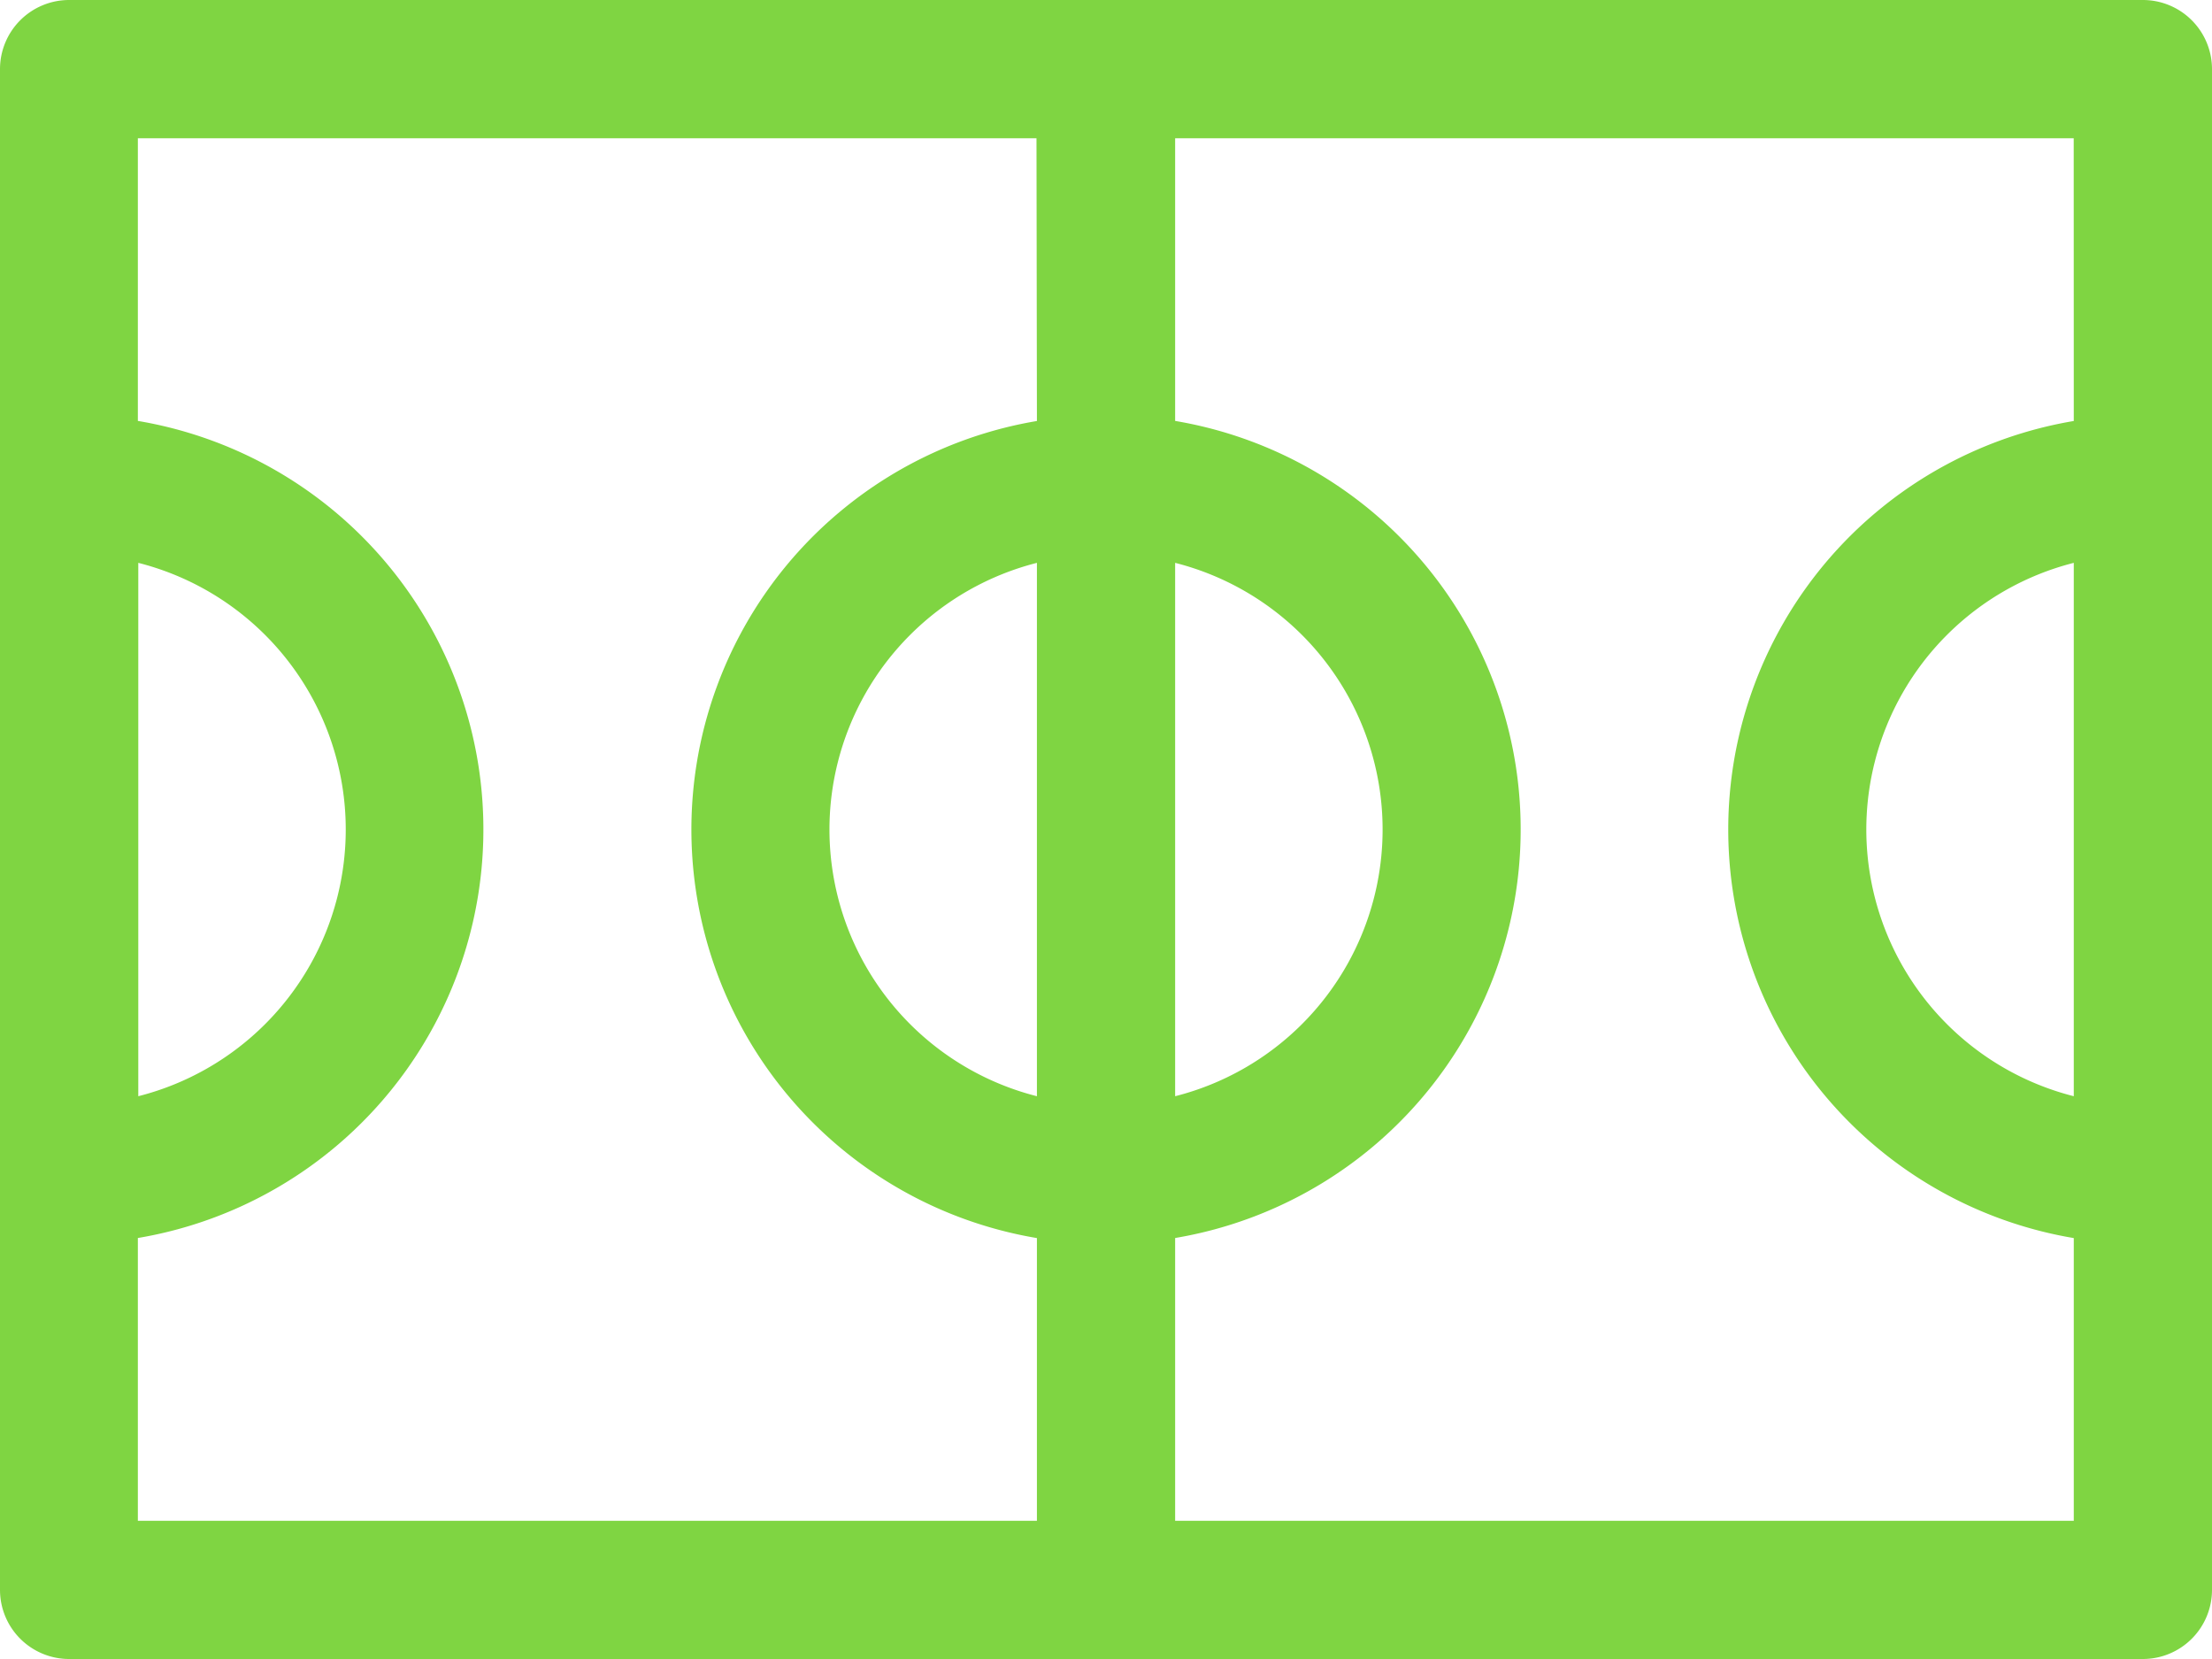
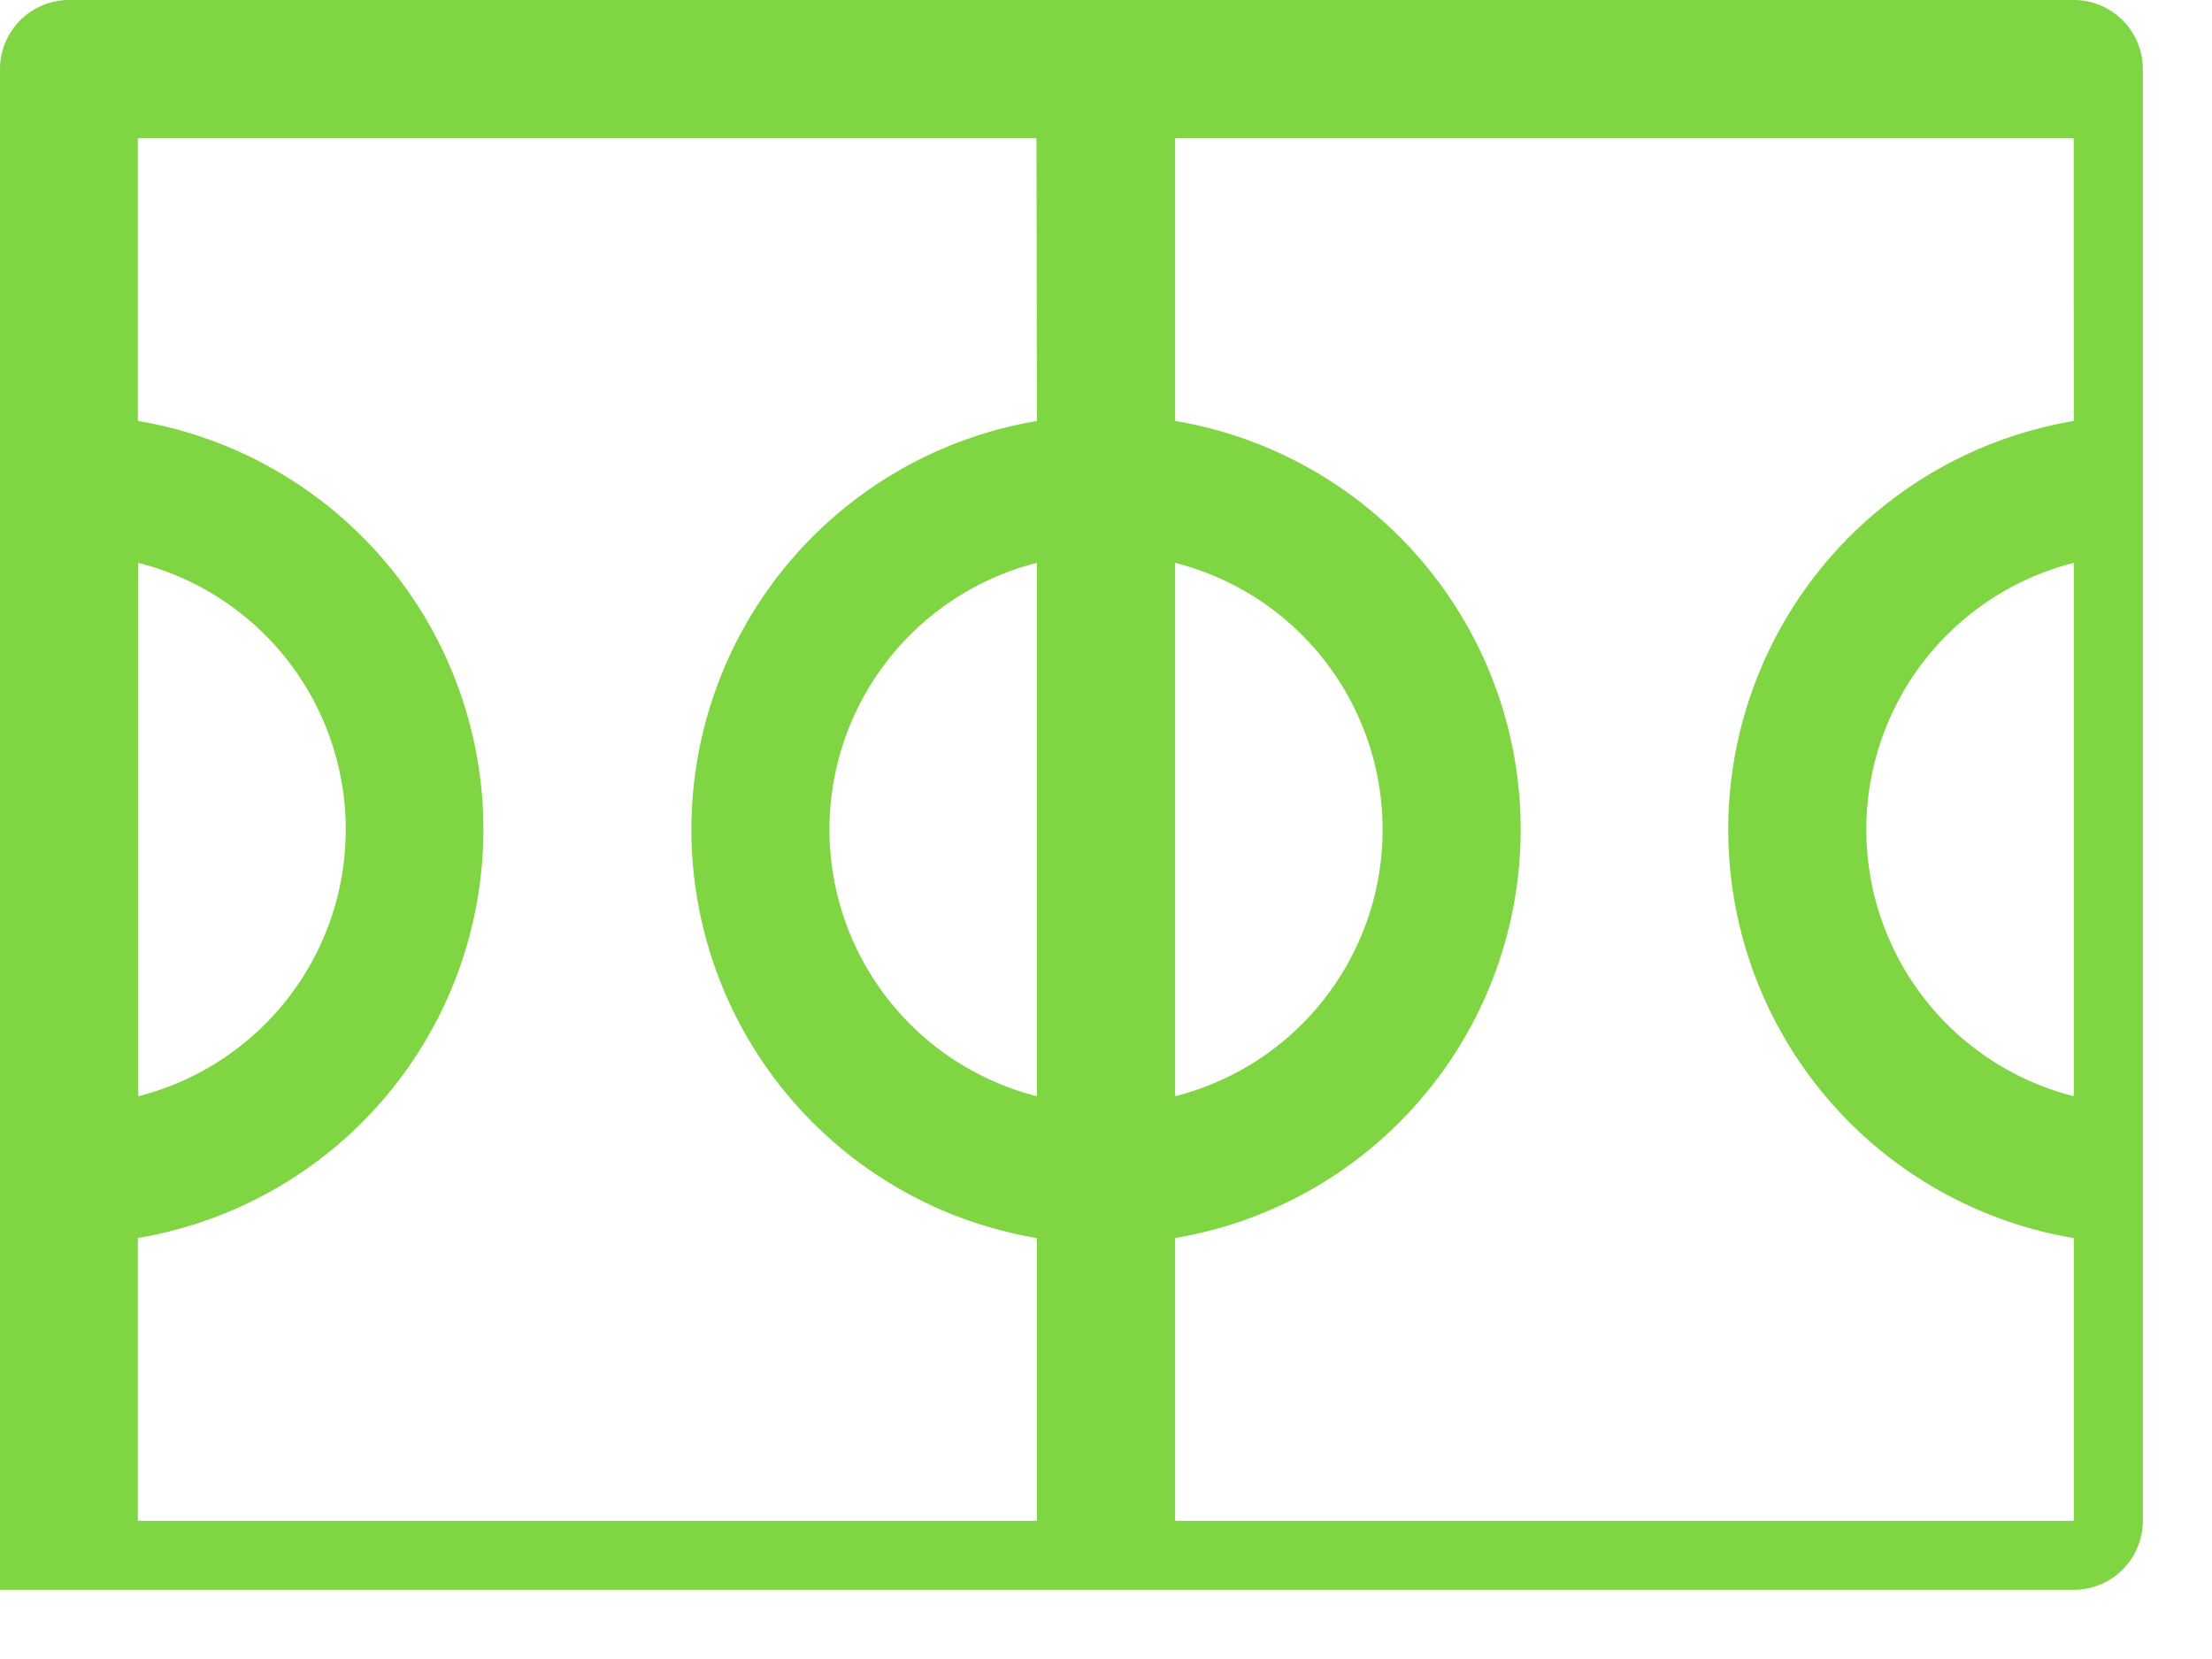
<svg xmlns="http://www.w3.org/2000/svg" width="31" height="23.25" viewBox="0 0 31 23.25">
-   <path id="Path_35" data-name="Path 35" d="M-131.725,20h-29.062a.969.969,0,0,0-.969.969h0V42.281a.969.969,0,0,0,.969.969h29.062a.969.969,0,0,0,.969-.969h0V20.969a.969.969,0,0,0-.969-.969Zm-13.562,7.888a3.856,3.856,0,0,1,2.789,4.686,3.856,3.856,0,0,1-2.789,2.789Zm-14.531,0a3.856,3.856,0,0,1,2.789,4.686,3.856,3.856,0,0,1-2.789,2.789Zm12.594,7.475a3.856,3.856,0,0,1-2.789-4.686,3.856,3.856,0,0,1,2.789-2.789Zm0-9.463a5.806,5.806,0,0,0-4.762,6.689,5.805,5.805,0,0,0,4.762,4.762v3.962h-12.6V37.35a5.806,5.806,0,0,0,4.762-6.689,5.807,5.807,0,0,0-4.762-4.762V21.938h12.594Zm14.531,9.463a3.856,3.856,0,0,1-2.789-4.686,3.856,3.856,0,0,1,2.789-2.789Zm0-9.463a5.806,5.806,0,0,0-4.762,6.689,5.805,5.805,0,0,0,4.762,4.762v3.962h-12.594V37.35a5.806,5.806,0,0,0,4.762-6.689,5.807,5.807,0,0,0-4.762-4.762V21.938h12.593Z" transform="translate(161.756 -20)" fill="#7fd542" />
+   <path id="Path_35" data-name="Path 35" d="M-131.725,20h-29.062a.969.969,0,0,0-.969.969h0V42.281h29.062a.969.969,0,0,0,.969-.969h0V20.969a.969.969,0,0,0-.969-.969Zm-13.562,7.888a3.856,3.856,0,0,1,2.789,4.686,3.856,3.856,0,0,1-2.789,2.789Zm-14.531,0a3.856,3.856,0,0,1,2.789,4.686,3.856,3.856,0,0,1-2.789,2.789Zm12.594,7.475a3.856,3.856,0,0,1-2.789-4.686,3.856,3.856,0,0,1,2.789-2.789Zm0-9.463a5.806,5.806,0,0,0-4.762,6.689,5.805,5.805,0,0,0,4.762,4.762v3.962h-12.6V37.35a5.806,5.806,0,0,0,4.762-6.689,5.807,5.807,0,0,0-4.762-4.762V21.938h12.594Zm14.531,9.463a3.856,3.856,0,0,1-2.789-4.686,3.856,3.856,0,0,1,2.789-2.789Zm0-9.463a5.806,5.806,0,0,0-4.762,6.689,5.805,5.805,0,0,0,4.762,4.762v3.962h-12.594V37.35a5.806,5.806,0,0,0,4.762-6.689,5.807,5.807,0,0,0-4.762-4.762V21.938h12.593Z" transform="translate(161.756 -20)" fill="#7fd542" />
</svg>